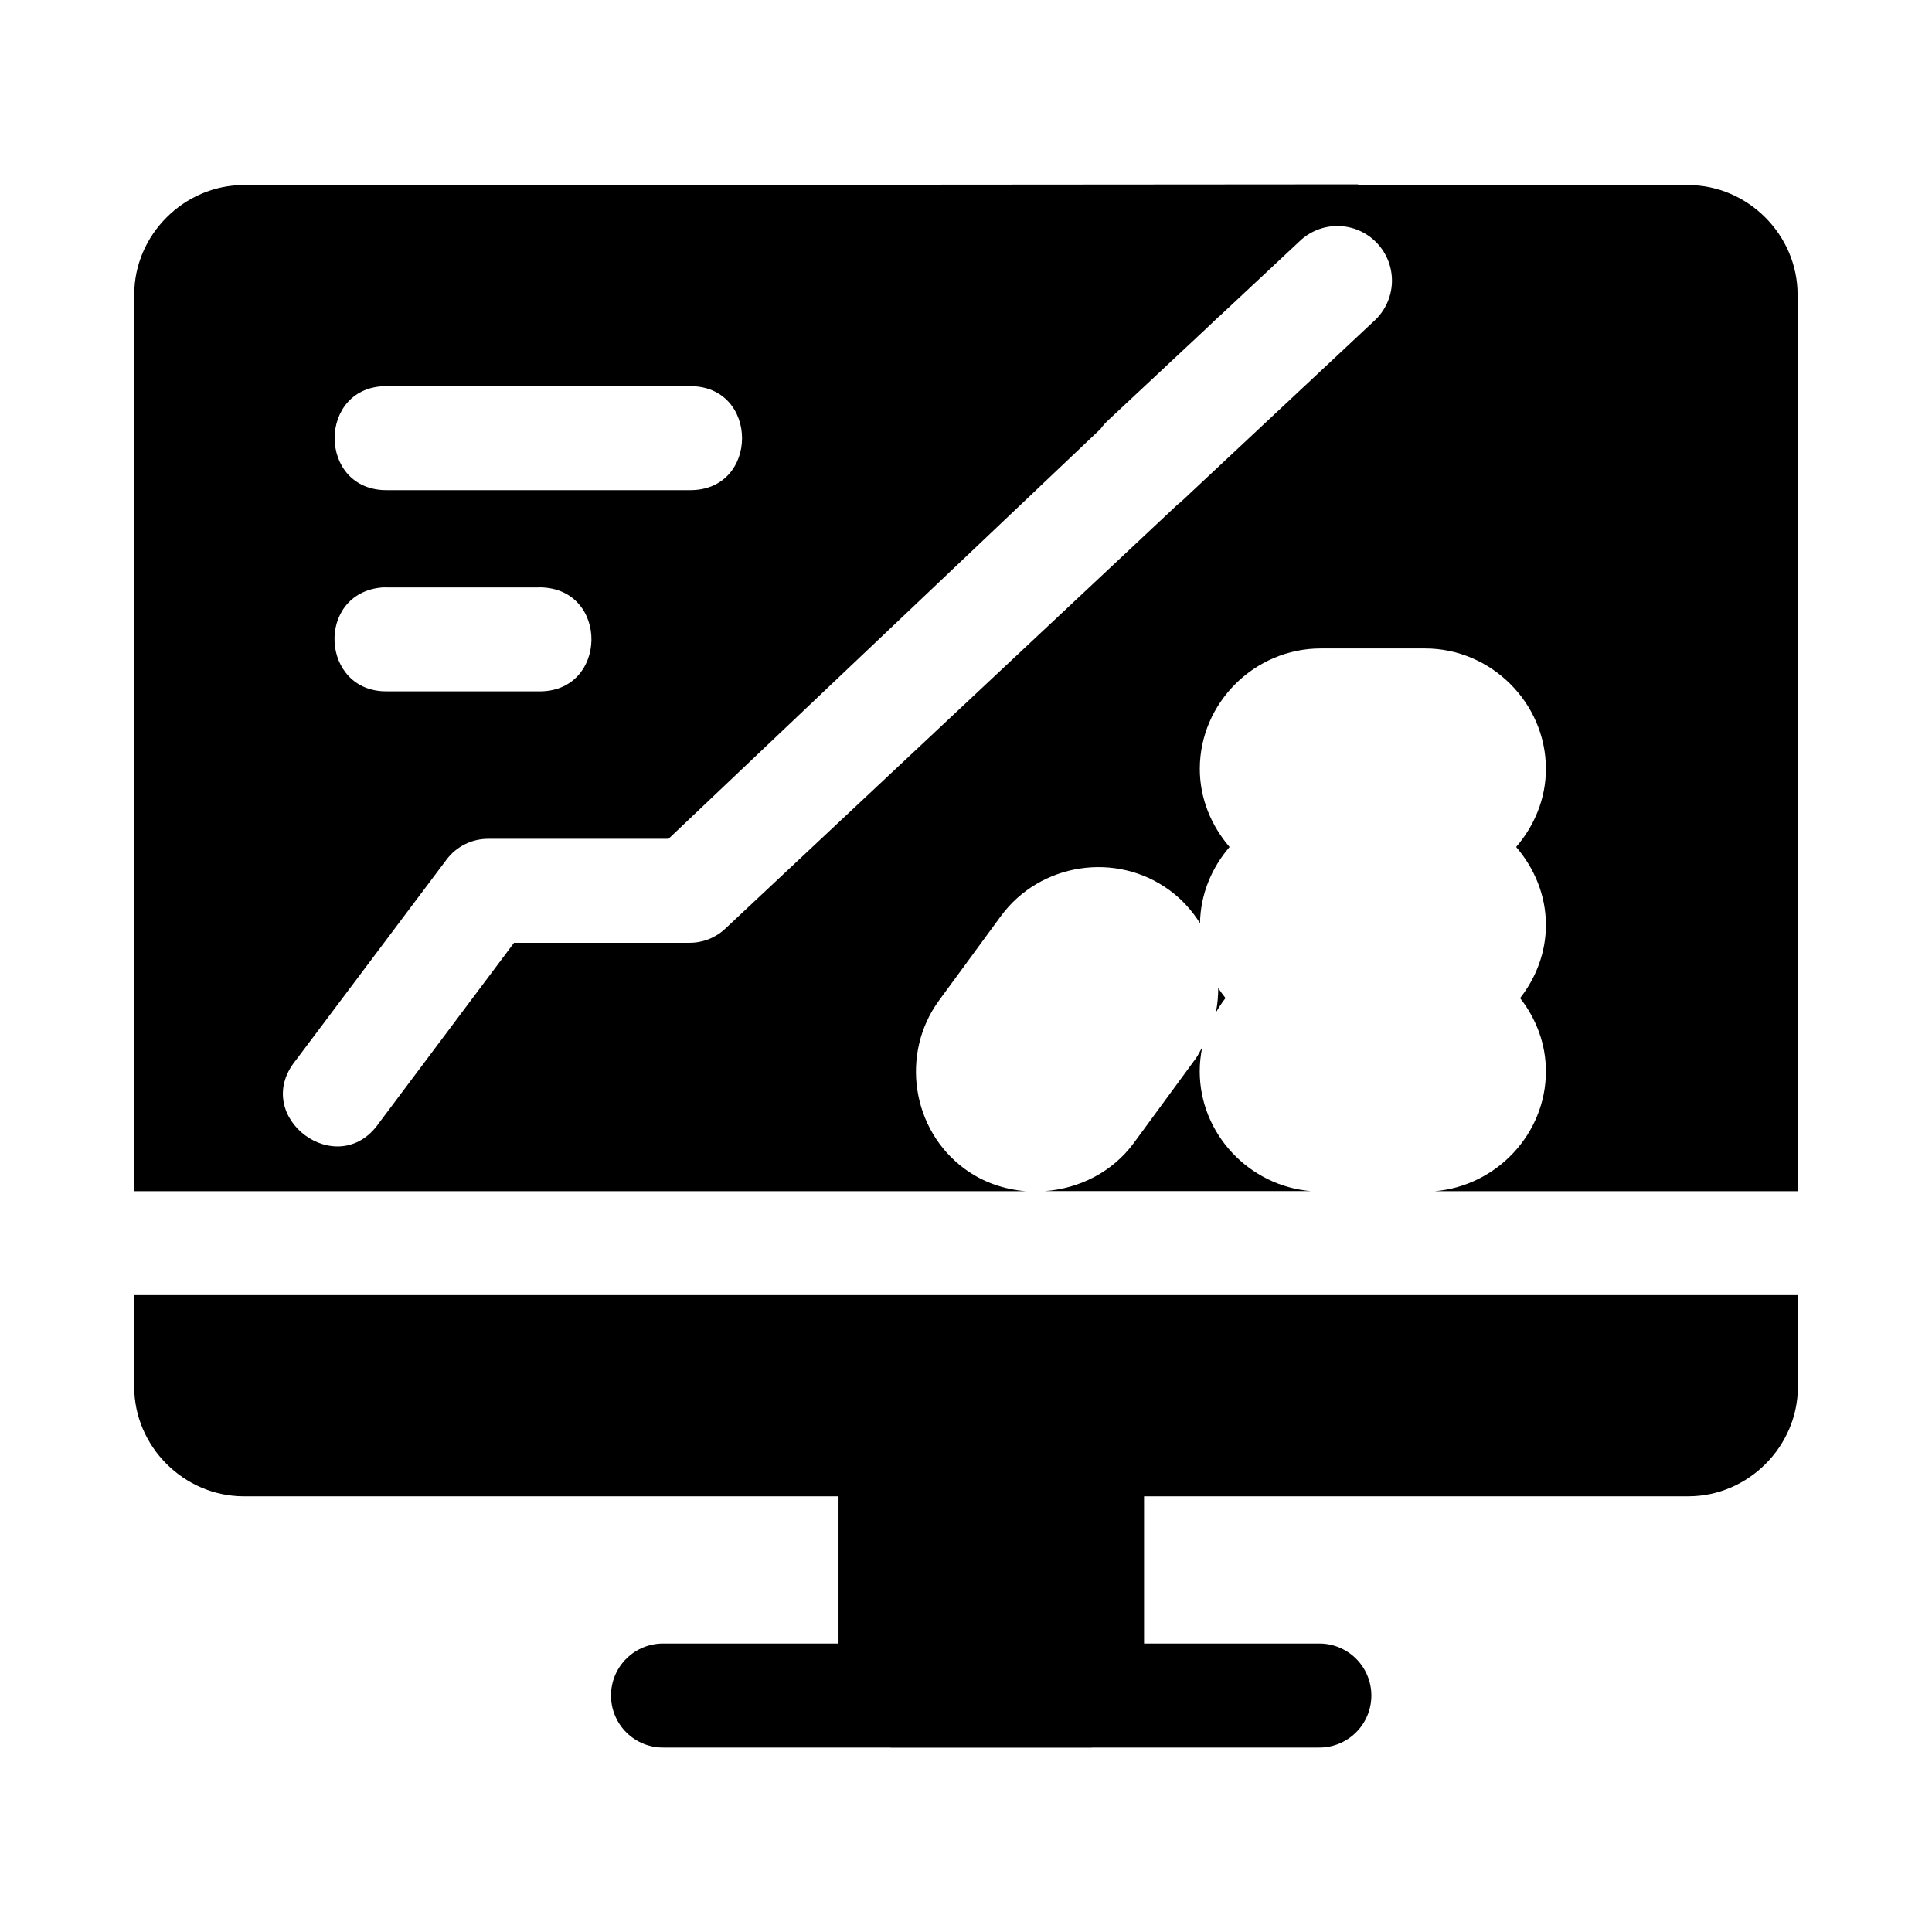
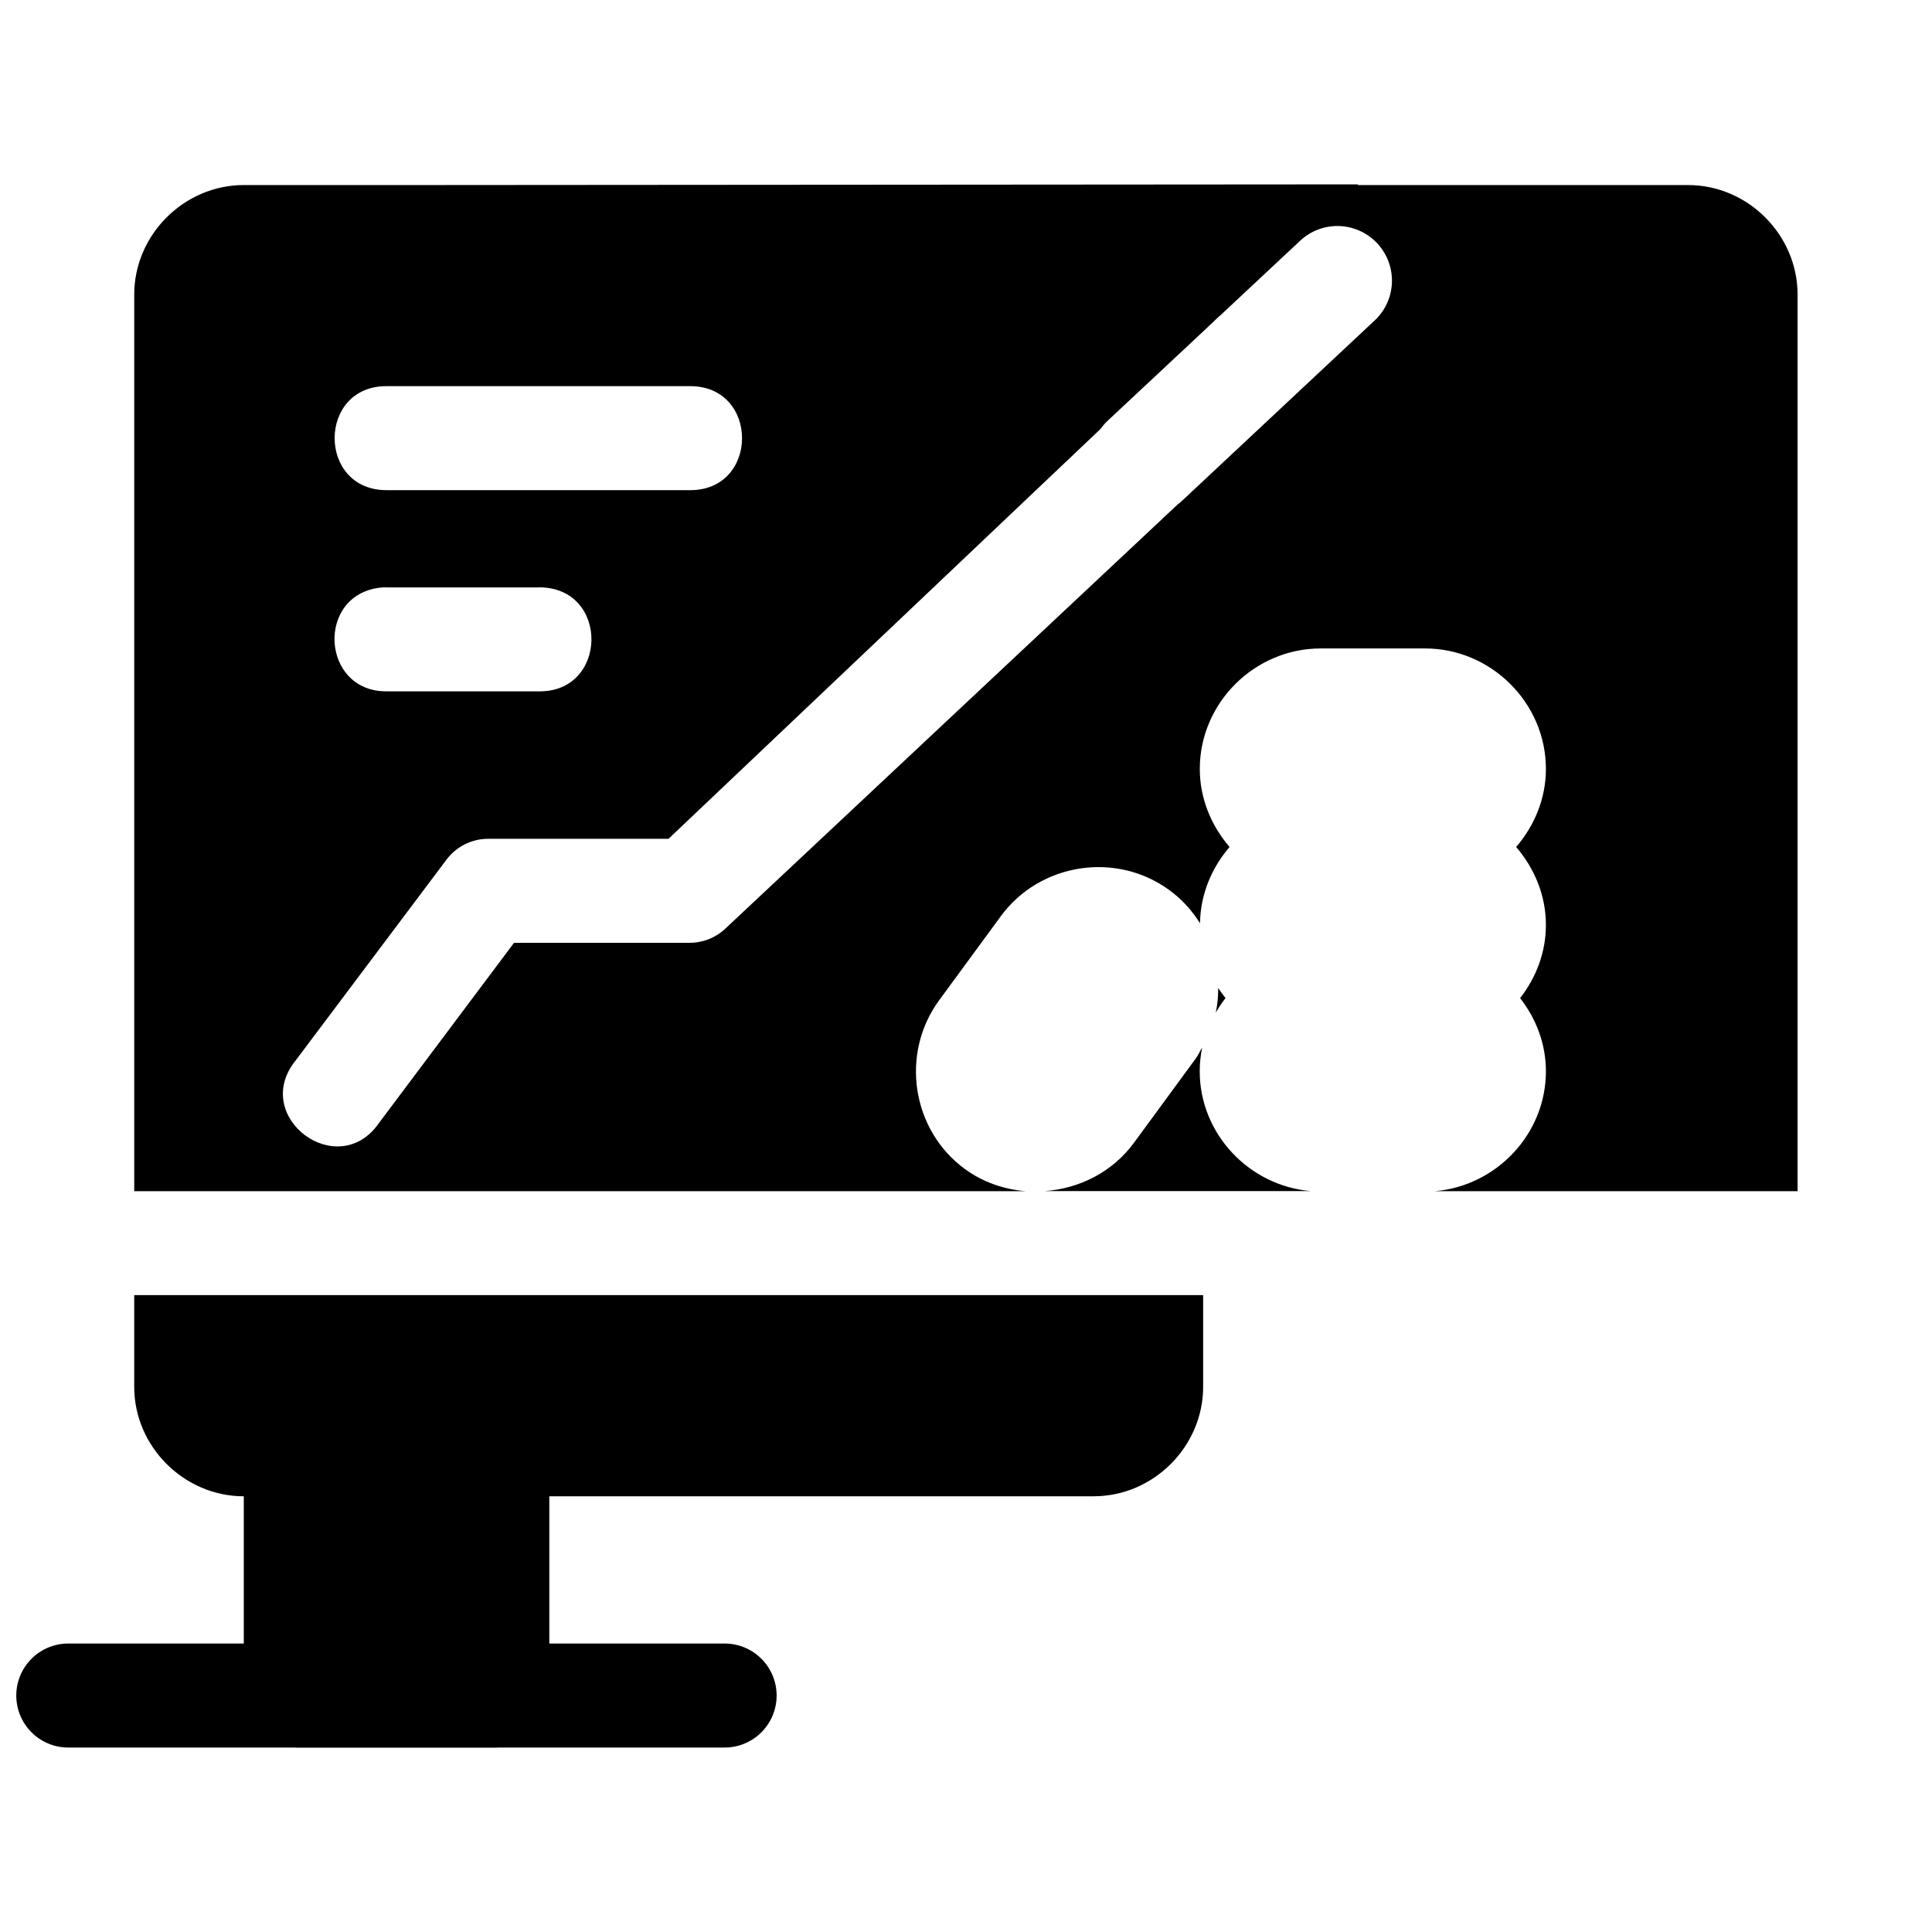
<svg xmlns="http://www.w3.org/2000/svg" fill="#000000" width="800px" height="800px" version="1.1" viewBox="144 144 512 512">
-   <path d="m503.93 192.86-247.52 0.18h-47.797c-15.836 0-29.039 13.18-29.039 29.012v237.62h236.2c-5.648-0.477-11.227-2.328-16.066-5.867-14.129-10.336-17.188-30.586-6.836-44.703l16.363-22.312c10.352-14.117 30.547-17.227 44.676-6.891 3.332 2.445 6.016 5.438 8.102 8.773 0.117-7.695 3.094-14.703 7.832-20.211-4.836-5.625-7.887-12.816-7.887-20.695 0-17.5 14.531-31.918 32.027-31.918h27.668c17.5 0 32.027 14.422 32.027 31.918 0 7.879-3.047 15.074-7.887 20.695 4.832 5.625 7.887 12.793 7.887 20.672 0 7.297-2.625 13.969-6.836 19.379 4.227 5.41 6.836 12.102 6.836 19.406 0 16.625-13.152 30.406-29.469 31.758h96.164v-237.62c0-15.836-13.18-29.012-29.012-29.012h-87.574zm-5.492 11.035c3.922 0.008 7.672 1.605 10.395 4.43 2.719 2.82 4.18 6.629 4.043 10.547-0.141 3.918-1.863 7.613-4.773 10.238l-50.652 47.422c-0.441 0.426-0.906 0.82-1.398 1.188l-119.93 112.47c-2.566 2.375-5.945 3.684-9.445 3.66h-46.453l-35.82 47.797c-10.879 15.633-34.027-1.652-22.121-16.523l40.047-53.316c2.602-3.469 6.676-5.512 11.008-5.516h47.824l114.49-108.62v-0.004c0.598-0.844 1.281-1.621 2.047-2.316l25.758-24.086 3.688-3.5h0.051l21.18-19.809c2.703-2.609 6.312-4.066 10.066-4.066zm-251.78 42.441h80.016c18.637-0.238 18.637 27.824 0 27.559h-80.016c-18.633 0.238-18.633-27.824 0-27.559zm40.453 53.316c18.48 0.238 18.02 27.973-0.477 27.559h-39.969c-17.766 0.297-19.105-26.023-1.398-27.531 0.477-0.027 0.934-0.027 1.398 0h39.969c0.18-0.012 0.297-0.012 0.477-0.027zm179.73 106.15c0 2.203-0.18 4.398-0.648 6.566 0.773-1.355 1.625-2.648 2.582-3.875-0.684-0.875-1.352-1.75-1.941-2.695zm-4.254 15.797c-0.594 0.98-1.035 2.023-1.727 2.957l-16.363 22.312c-5.731 7.812-14.531 12.121-23.629 12.785h70.539c-16.316-1.352-29.469-15.133-29.469-31.758 0-2.148 0.238-4.262 0.648-6.297zm-283.02 65.617v24.305c0 15.836 13.207 29.012 29.039 29.012h157.61v39.023h-46.211l0.004-0.004c-3.707-0.078-7.293 1.336-9.941 3.93-2.652 2.59-4.144 6.144-4.144 9.852s1.492 7.262 4.144 9.852c2.648 2.594 6.234 4.012 9.941 3.93h59.855c0.043 0 0.117 0.027 0.18 0.027h53.234c0.043 0 0.117-0.027 0.18-0.027h59.883c3.707 0.082 7.289-1.336 9.941-3.93 2.648-2.59 4.144-6.144 4.144-9.852s-1.496-7.262-4.144-9.852c-2.652-2.594-6.234-4.008-9.941-3.93h-46.156v-39.023h144.26c15.836 0 29.012-13.18 29.012-29.012v-24.305z" />
+   <path d="m503.93 192.86-247.52 0.18h-47.797c-15.836 0-29.039 13.18-29.039 29.012v237.62h236.2c-5.648-0.477-11.227-2.328-16.066-5.867-14.129-10.336-17.188-30.586-6.836-44.703l16.363-22.312c10.352-14.117 30.547-17.227 44.676-6.891 3.332 2.445 6.016 5.438 8.102 8.773 0.117-7.695 3.094-14.703 7.832-20.211-4.836-5.625-7.887-12.816-7.887-20.695 0-17.5 14.531-31.918 32.027-31.918h27.668c17.5 0 32.027 14.422 32.027 31.918 0 7.879-3.047 15.074-7.887 20.695 4.832 5.625 7.887 12.793 7.887 20.672 0 7.297-2.625 13.969-6.836 19.379 4.227 5.41 6.836 12.102 6.836 19.406 0 16.625-13.152 30.406-29.469 31.758h96.164v-237.62c0-15.836-13.18-29.012-29.012-29.012h-87.574zm-5.492 11.035c3.922 0.008 7.672 1.605 10.395 4.43 2.719 2.82 4.18 6.629 4.043 10.547-0.141 3.918-1.863 7.613-4.773 10.238l-50.652 47.422c-0.441 0.426-0.906 0.82-1.398 1.188l-119.93 112.47c-2.566 2.375-5.945 3.684-9.445 3.66h-46.453l-35.82 47.797c-10.879 15.633-34.027-1.652-22.121-16.523l40.047-53.316c2.602-3.469 6.676-5.512 11.008-5.516h47.824l114.49-108.62v-0.004c0.598-0.844 1.281-1.621 2.047-2.316l25.758-24.086 3.688-3.5h0.051l21.18-19.809c2.703-2.609 6.312-4.066 10.066-4.066zm-251.78 42.441h80.016c18.637-0.238 18.637 27.824 0 27.559h-80.016c-18.633 0.238-18.633-27.824 0-27.559zm40.453 53.316c18.48 0.238 18.02 27.973-0.477 27.559h-39.969c-17.766 0.297-19.105-26.023-1.398-27.531 0.477-0.027 0.934-0.027 1.398 0h39.969c0.18-0.012 0.297-0.012 0.477-0.027zm179.73 106.15c0 2.203-0.18 4.398-0.648 6.566 0.773-1.355 1.625-2.648 2.582-3.875-0.684-0.875-1.352-1.75-1.941-2.695zm-4.254 15.797c-0.594 0.98-1.035 2.023-1.727 2.957l-16.363 22.312c-5.731 7.812-14.531 12.121-23.629 12.785h70.539c-16.316-1.352-29.469-15.133-29.469-31.758 0-2.148 0.238-4.262 0.648-6.297zm-283.02 65.617v24.305c0 15.836 13.207 29.012 29.039 29.012v39.023h-46.211l0.004-0.004c-3.707-0.078-7.293 1.336-9.941 3.93-2.652 2.59-4.144 6.144-4.144 9.852s1.492 7.262 4.144 9.852c2.648 2.594 6.234 4.012 9.941 3.93h59.855c0.043 0 0.117 0.027 0.18 0.027h53.234c0.043 0 0.117-0.027 0.18-0.027h59.883c3.707 0.082 7.289-1.336 9.941-3.93 2.648-2.59 4.144-6.144 4.144-9.852s-1.496-7.262-4.144-9.852c-2.652-2.594-6.234-4.008-9.941-3.93h-46.156v-39.023h144.26c15.836 0 29.012-13.18 29.012-29.012v-24.305z" />
</svg>